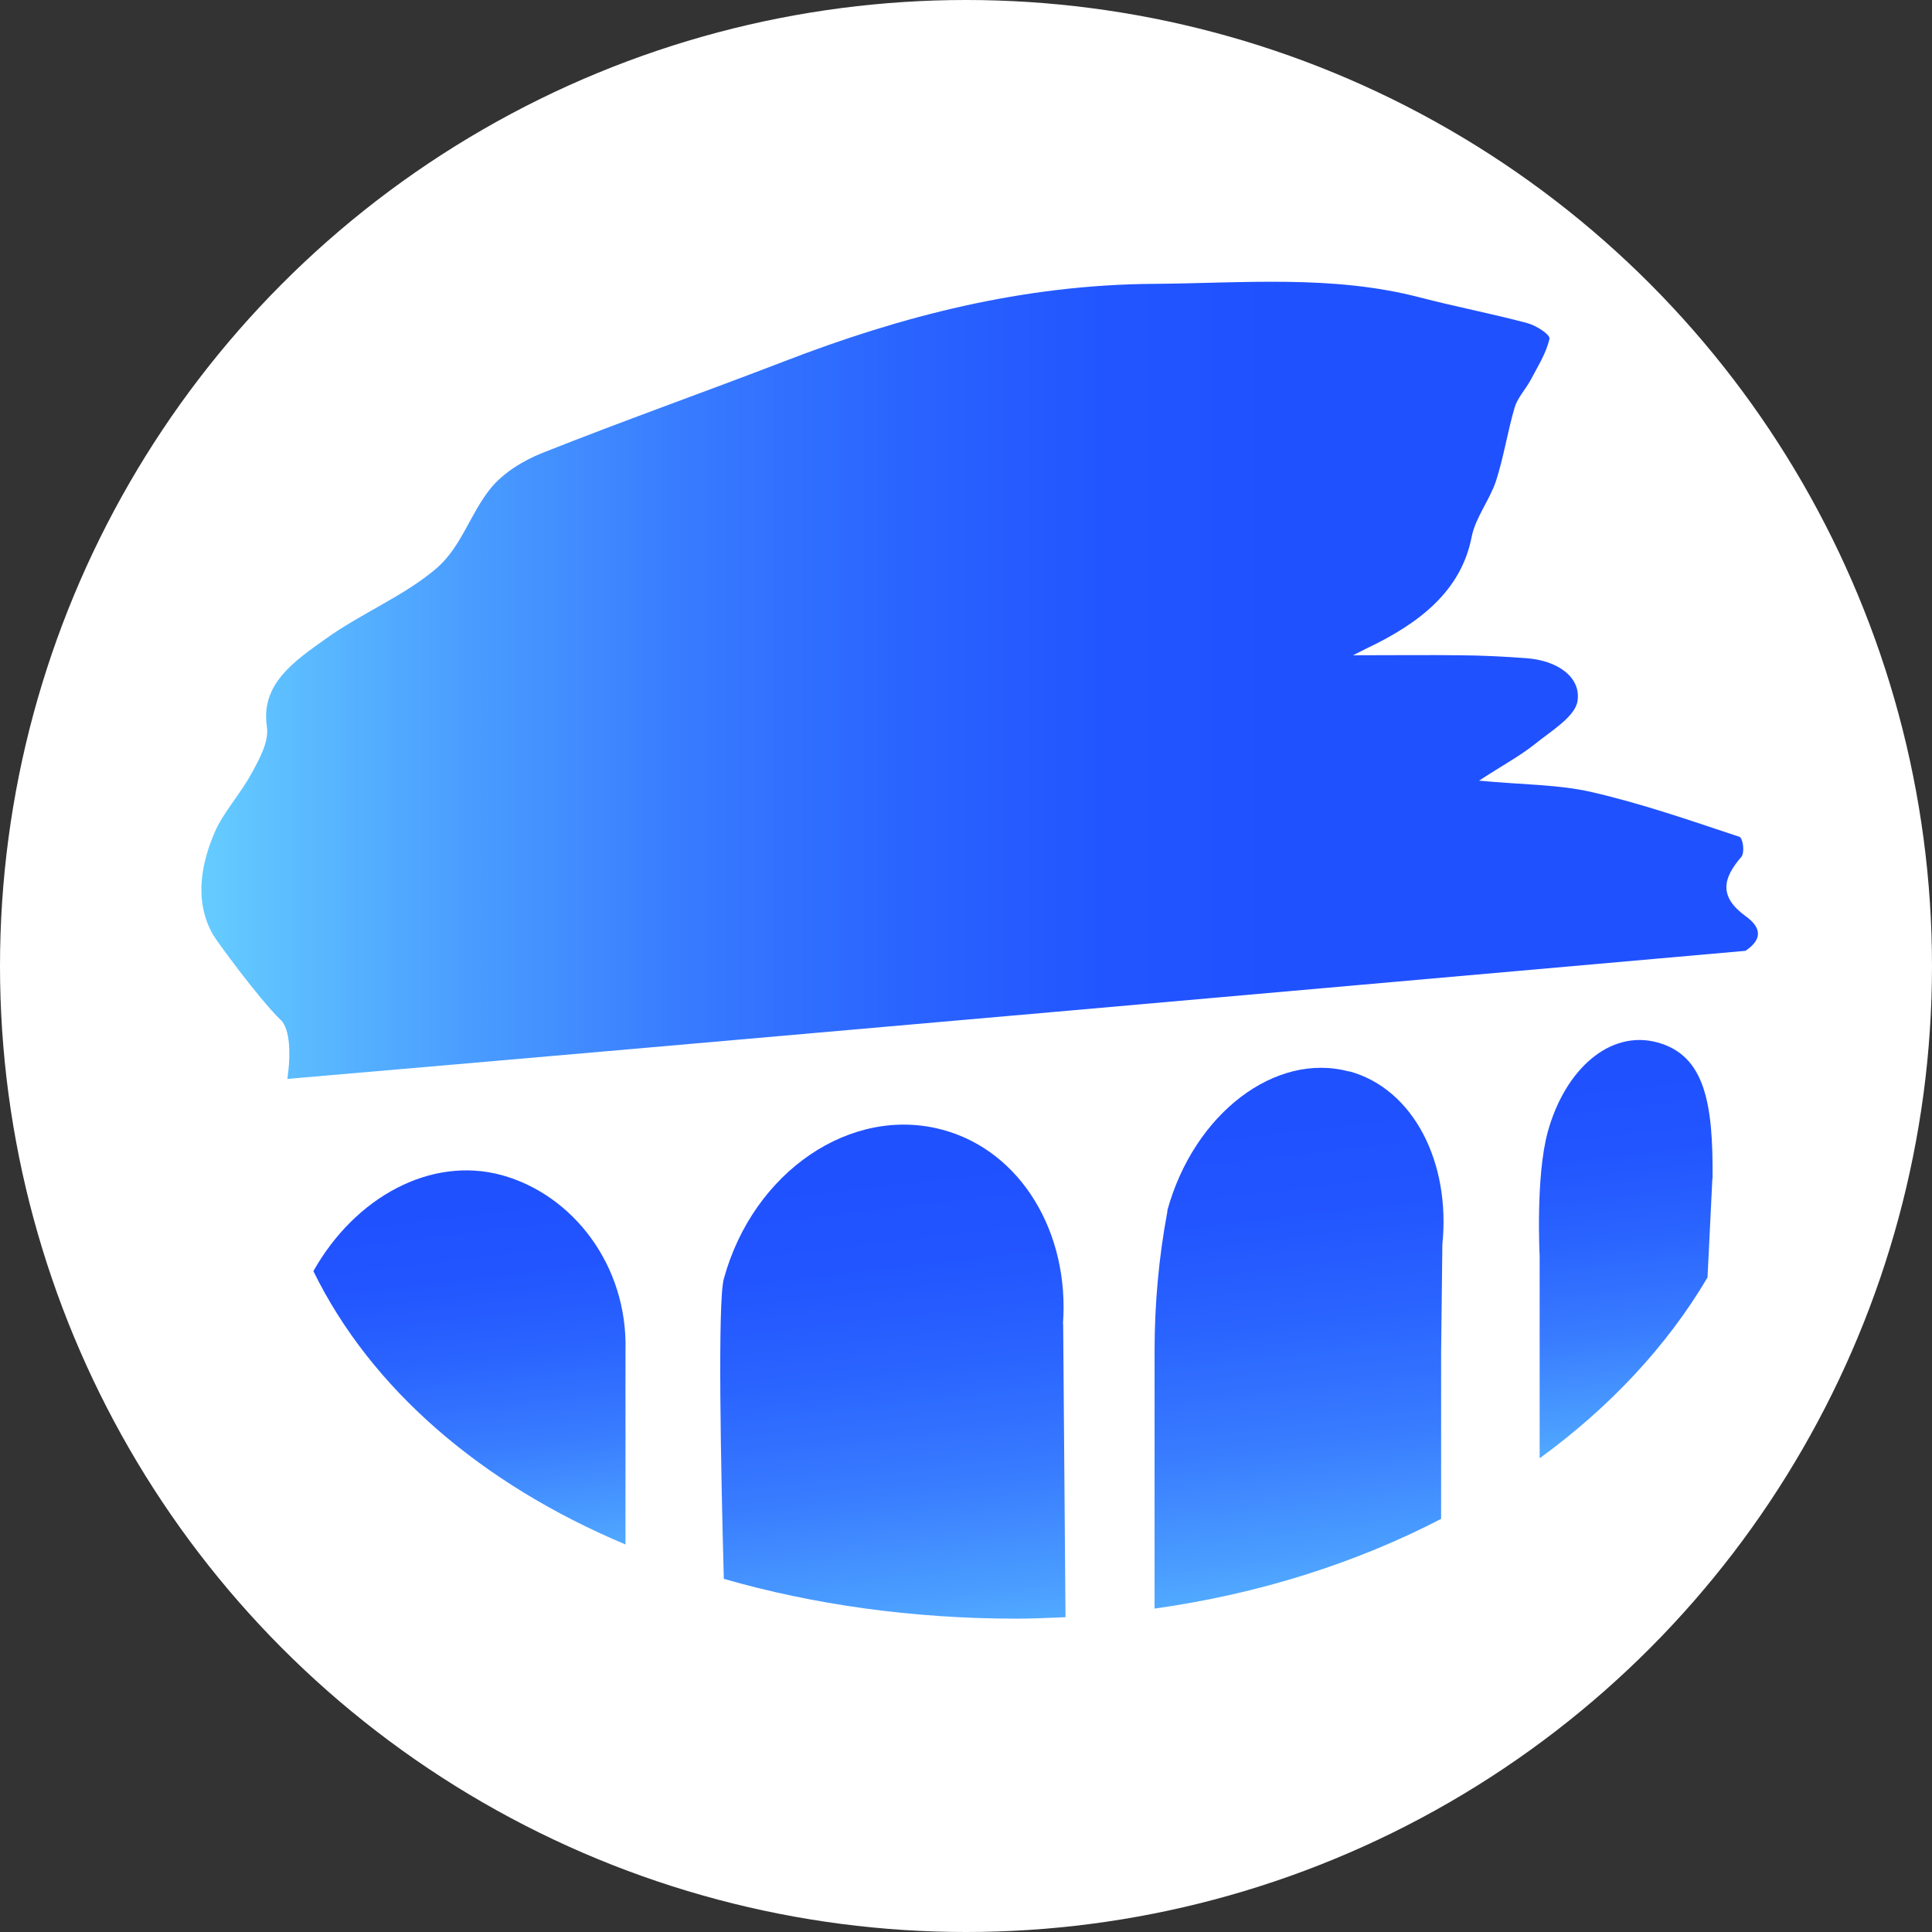
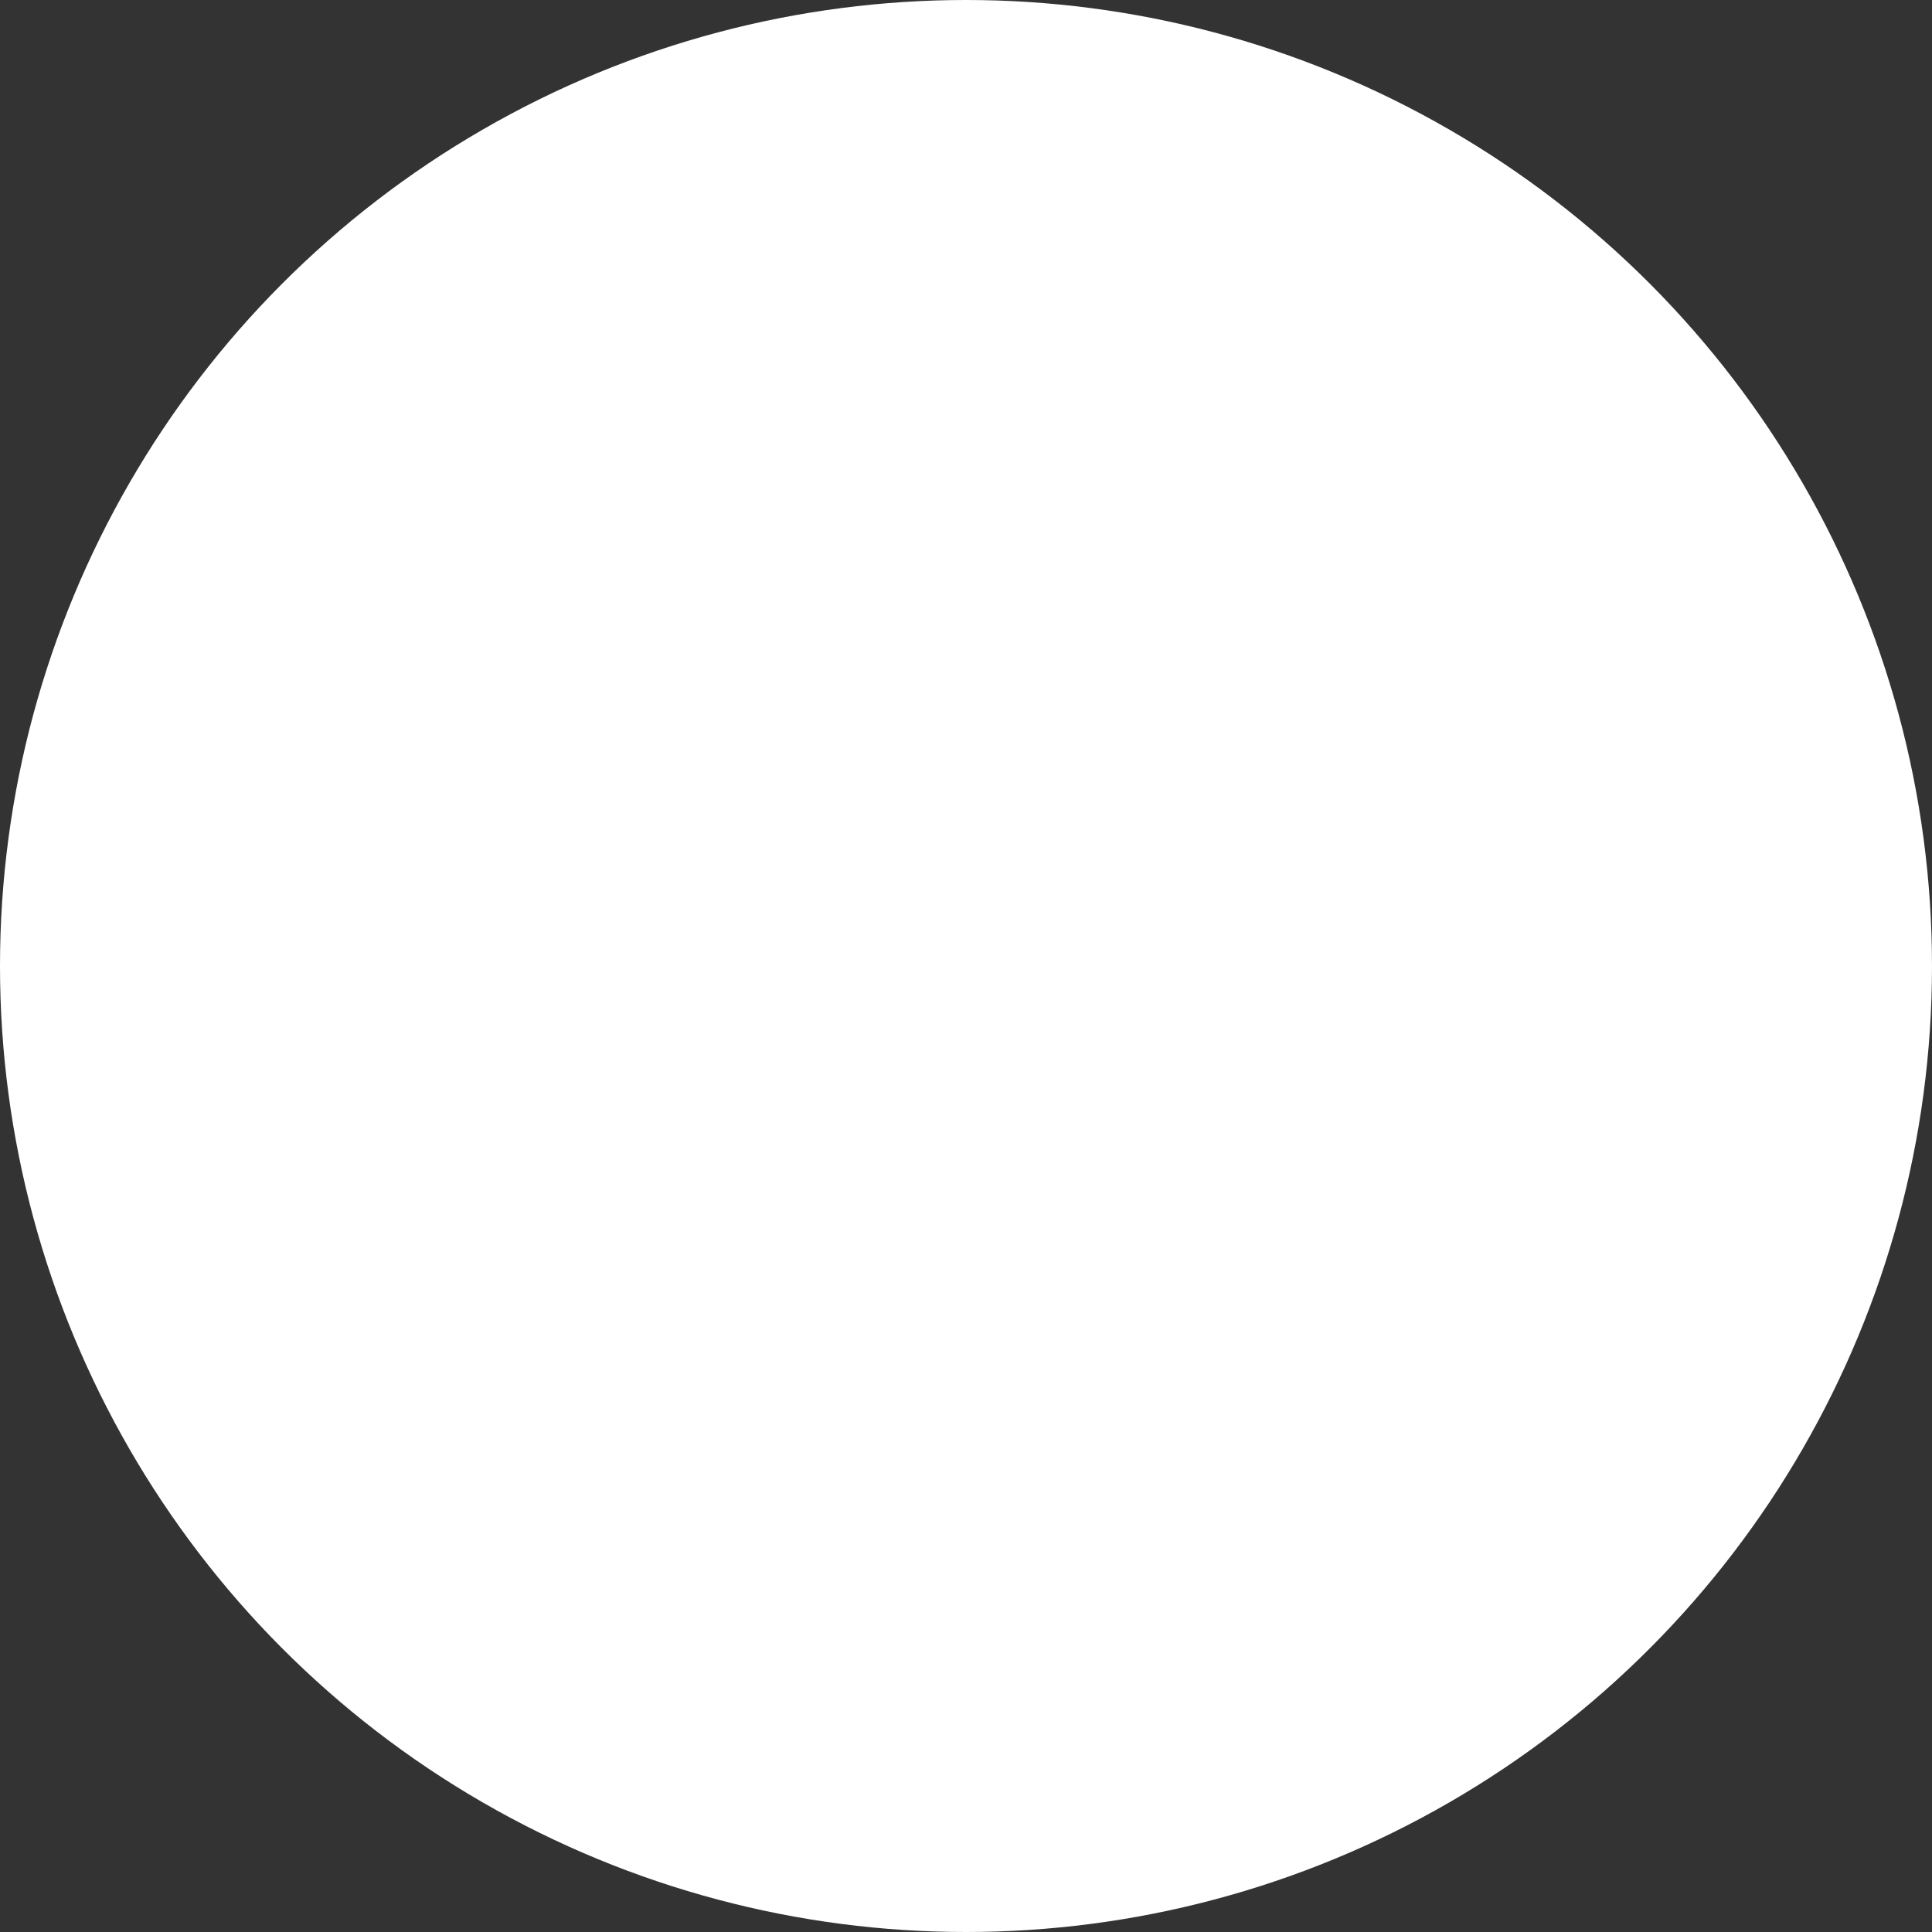
<svg xmlns="http://www.w3.org/2000/svg" width="48" height="48" viewBox="0 0 48 48" fill="none">
  <rect x="0" y="0" width="48" height="48" fill="#333333" stroke="none" />
  <circle cx="24" cy="24" r="24" fill="white" />
  <g clip-path="url(#clip0_5285_4114)">
-     <path d="M33.523 26.623C31.685 26.123 29.664 27.67 29.003 30.07V30.102C28.789 31.242 28.685 32.404 28.685 33.565V39.965C31.284 39.601 33.695 38.83 35.804 37.736V33.612L35.835 30.919C36.044 28.878 35.117 27.055 33.528 26.618L33.523 26.623Z" fill="url(#paint0_linear_5285_4114)" />
-     <path d="M42.548 29.279C42.564 27.415 42.361 26.222 41.178 25.899C39.996 25.576 38.882 26.571 38.455 28.117C38.148 29.227 38.252 31.206 38.252 31.206V36.231C39.996 34.961 41.423 33.435 42.423 31.737L42.543 29.284L42.548 29.279Z" fill="url(#paint1_linear_5285_4114)" />
-     <path d="M15.54 33.554C15.598 31.44 14.233 29.68 12.463 29.195C10.703 28.716 8.822 29.742 7.786 31.581C9.223 34.518 11.973 36.872 15.54 38.372V33.554Z" fill="url(#paint2_linear_5285_4114)" />
    <path d="M26.409 32.893C26.576 30.638 25.378 28.602 23.425 28.071C21.149 27.451 18.712 29.107 17.983 31.773C17.827 32.341 17.91 36.502 17.983 39.226C20.207 39.866 22.665 40.215 25.258 40.215C25.664 40.215 26.071 40.194 26.472 40.179L26.414 32.898L26.409 32.893Z" fill="url(#paint3_linear_5285_4114)" />
    <path d="M6.974 25.337C7.208 25.571 7.229 26.18 7.14 26.805C17.452 25.92 35.59 24.311 43.366 23.623C43.777 23.347 43.782 23.056 43.366 22.759C42.694 22.269 42.809 21.816 43.262 21.29C43.355 21.181 43.303 20.822 43.215 20.79C42.007 20.389 40.798 19.967 39.554 19.681C38.726 19.488 37.835 19.499 36.747 19.395C37.33 19.014 37.767 18.78 38.132 18.488C38.538 18.16 39.142 17.801 39.194 17.41C39.278 16.822 38.7 16.41 37.924 16.353C37.377 16.311 36.83 16.285 36.283 16.28C35.45 16.27 34.617 16.28 33.617 16.28C33.825 16.176 33.877 16.145 33.934 16.119C35.268 15.489 36.304 14.681 36.564 13.333C36.658 12.859 37.012 12.421 37.169 11.947C37.361 11.348 37.455 10.724 37.632 10.12C37.705 9.88 37.903 9.672 38.028 9.442C38.205 9.104 38.418 8.771 38.496 8.417C38.517 8.312 38.163 8.083 37.939 8.026C37.064 7.792 36.163 7.62 35.283 7.391C33.106 6.823 30.888 7.036 28.675 7.052C25.404 7.073 22.389 7.854 19.467 8.984C17.478 9.75 15.462 10.463 13.483 11.25C12.994 11.442 12.499 11.755 12.197 12.124C11.687 12.749 11.468 13.572 10.864 14.103C10.067 14.796 8.968 15.239 8.088 15.874C7.307 16.431 6.474 16.994 6.63 18.051C6.687 18.426 6.448 18.853 6.245 19.223C5.974 19.723 5.536 20.202 5.333 20.681C5.047 21.347 4.781 22.326 5.292 23.222C5.38 23.373 6.406 24.785 6.979 25.347L6.974 25.337Z" fill="url(#paint4_linear_5285_4114)" />
  </g>
  <defs>
    <linearGradient id="paint0_linear_5285_4114" x1="33.091" y1="42.053" x2="30.716" y2="21.576" gradientUnits="userSpaceOnUse">
      <stop stop-color="#65CCFF" />
      <stop offset="0.02" stop-color="#62C7FF" />
      <stop offset="0.17" stop-color="#4A9DFF" />
      <stop offset="0.31" stop-color="#387BFF" />
      <stop offset="0.45" stop-color="#2A64FF" />
      <stop offset="0.58" stop-color="#2255FF" />
      <stop offset="0.69" stop-color="#2051FF" />
    </linearGradient>
    <linearGradient id="paint1_linear_5285_4114" x1="41.053" y1="37.929" x2="39.205" y2="21.972" gradientUnits="userSpaceOnUse">
      <stop stop-color="#65CCFF" />
      <stop offset="0.02" stop-color="#62C7FF" />
      <stop offset="0.17" stop-color="#4A9DFF" />
      <stop offset="0.31" stop-color="#387BFF" />
      <stop offset="0.45" stop-color="#2A64FF" />
      <stop offset="0.58" stop-color="#2255FF" />
      <stop offset="0.69" stop-color="#2051FF" />
    </linearGradient>
    <linearGradient id="paint2_linear_5285_4114" x1="12.629" y1="40.663" x2="10.843" y2="25.243" gradientUnits="userSpaceOnUse">
      <stop stop-color="#65CCFF" />
      <stop offset="0.02" stop-color="#62C7FF" />
      <stop offset="0.17" stop-color="#4A9DFF" />
      <stop offset="0.31" stop-color="#387BFF" />
      <stop offset="0.45" stop-color="#2A64FF" />
      <stop offset="0.58" stop-color="#2255FF" />
      <stop offset="0.69" stop-color="#2051FF" />
    </linearGradient>
    <linearGradient id="paint3_linear_5285_4114" x1="23.055" y1="43.116" x2="20.733" y2="23.035" gradientUnits="userSpaceOnUse">
      <stop stop-color="#65CCFF" />
      <stop offset="0.02" stop-color="#62C7FF" />
      <stop offset="0.17" stop-color="#4A9DFF" />
      <stop offset="0.31" stop-color="#387BFF" />
      <stop offset="0.45" stop-color="#2A64FF" />
      <stop offset="0.58" stop-color="#2255FF" />
      <stop offset="0.69" stop-color="#2051FF" />
    </linearGradient>
    <linearGradient id="paint4_linear_5285_4114" x1="5" y1="16.9" x2="43.678" y2="16.9" gradientUnits="userSpaceOnUse">
      <stop stop-color="#65CCFF" />
      <stop offset="0.02" stop-color="#62C7FF" />
      <stop offset="0.17" stop-color="#4A9DFF" />
      <stop offset="0.31" stop-color="#387BFF" />
      <stop offset="0.45" stop-color="#2A64FF" />
      <stop offset="0.58" stop-color="#2255FF" />
      <stop offset="0.69" stop-color="#2051FF" />
    </linearGradient>
    <clipPath id="clip0_5285_4114">
-       <rect width="38.678" height="33.21" fill="white" transform="translate(5 7)" />
-     </clipPath>
+       </clipPath>
  </defs>
</svg>